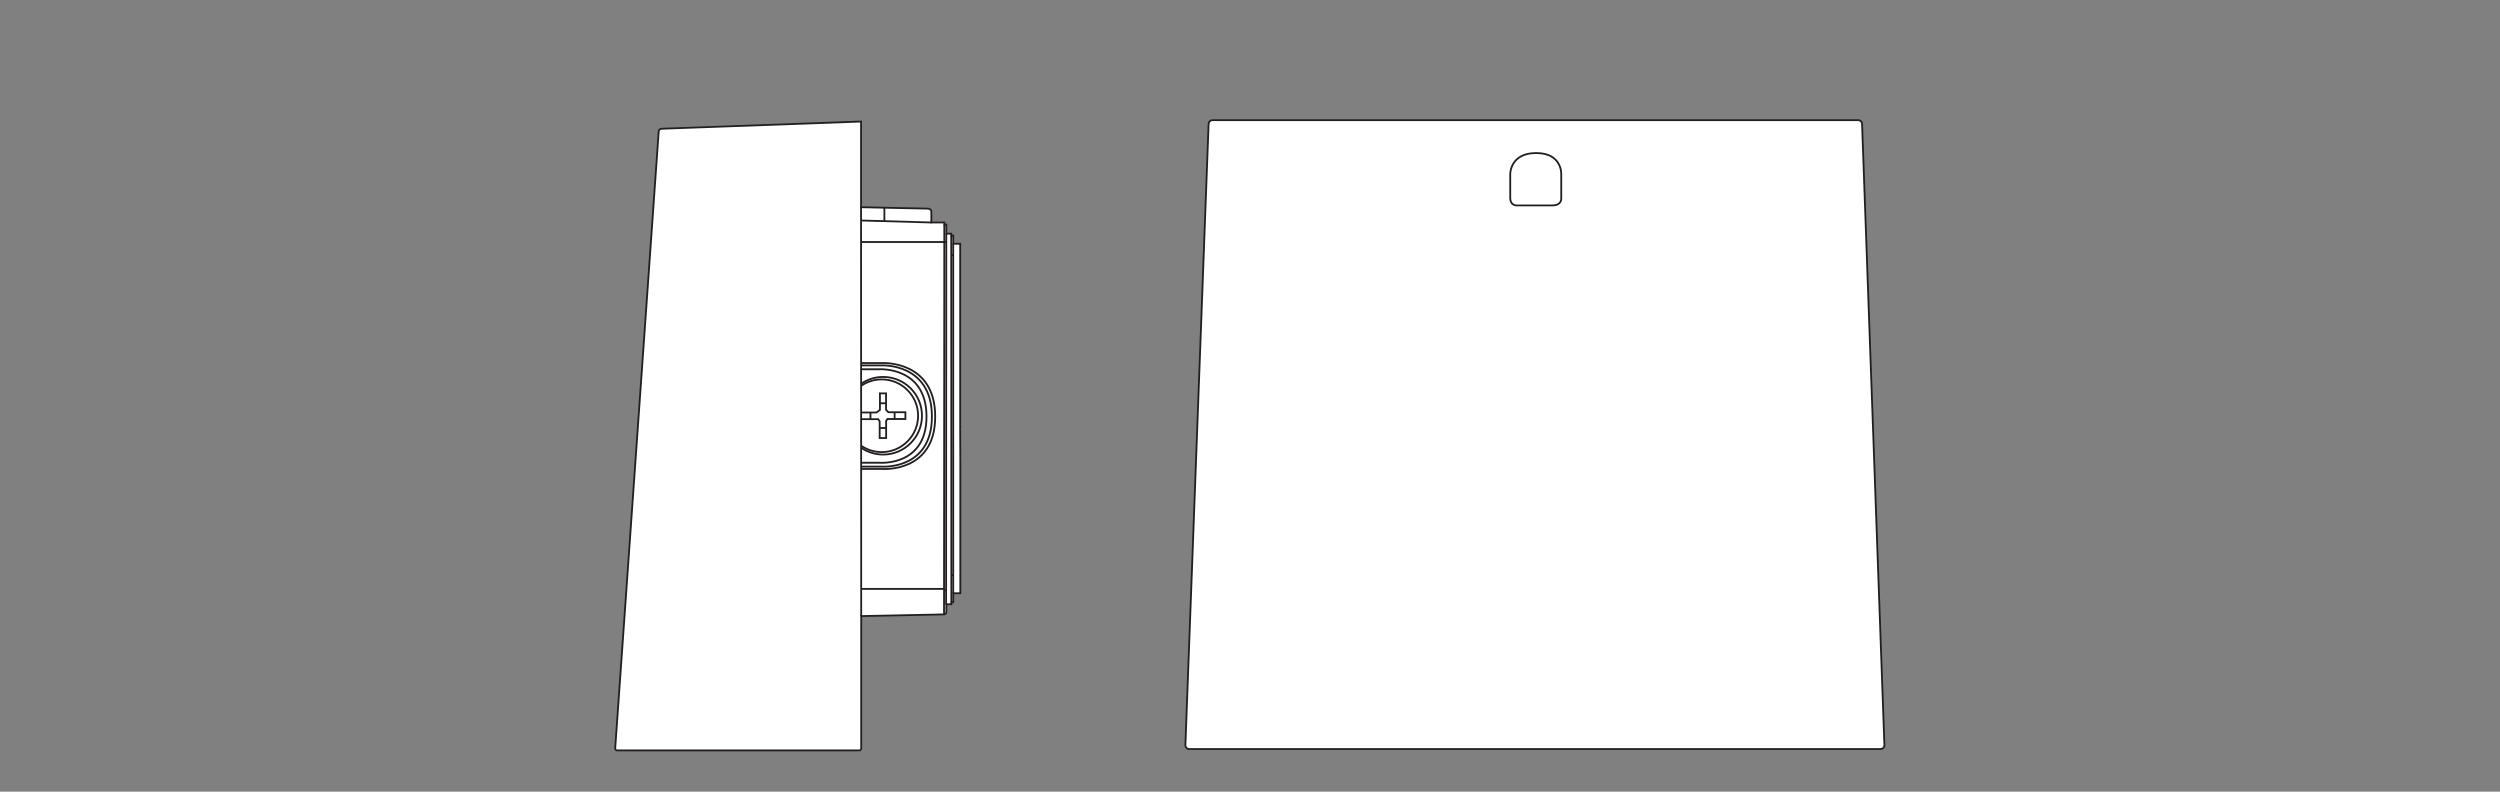
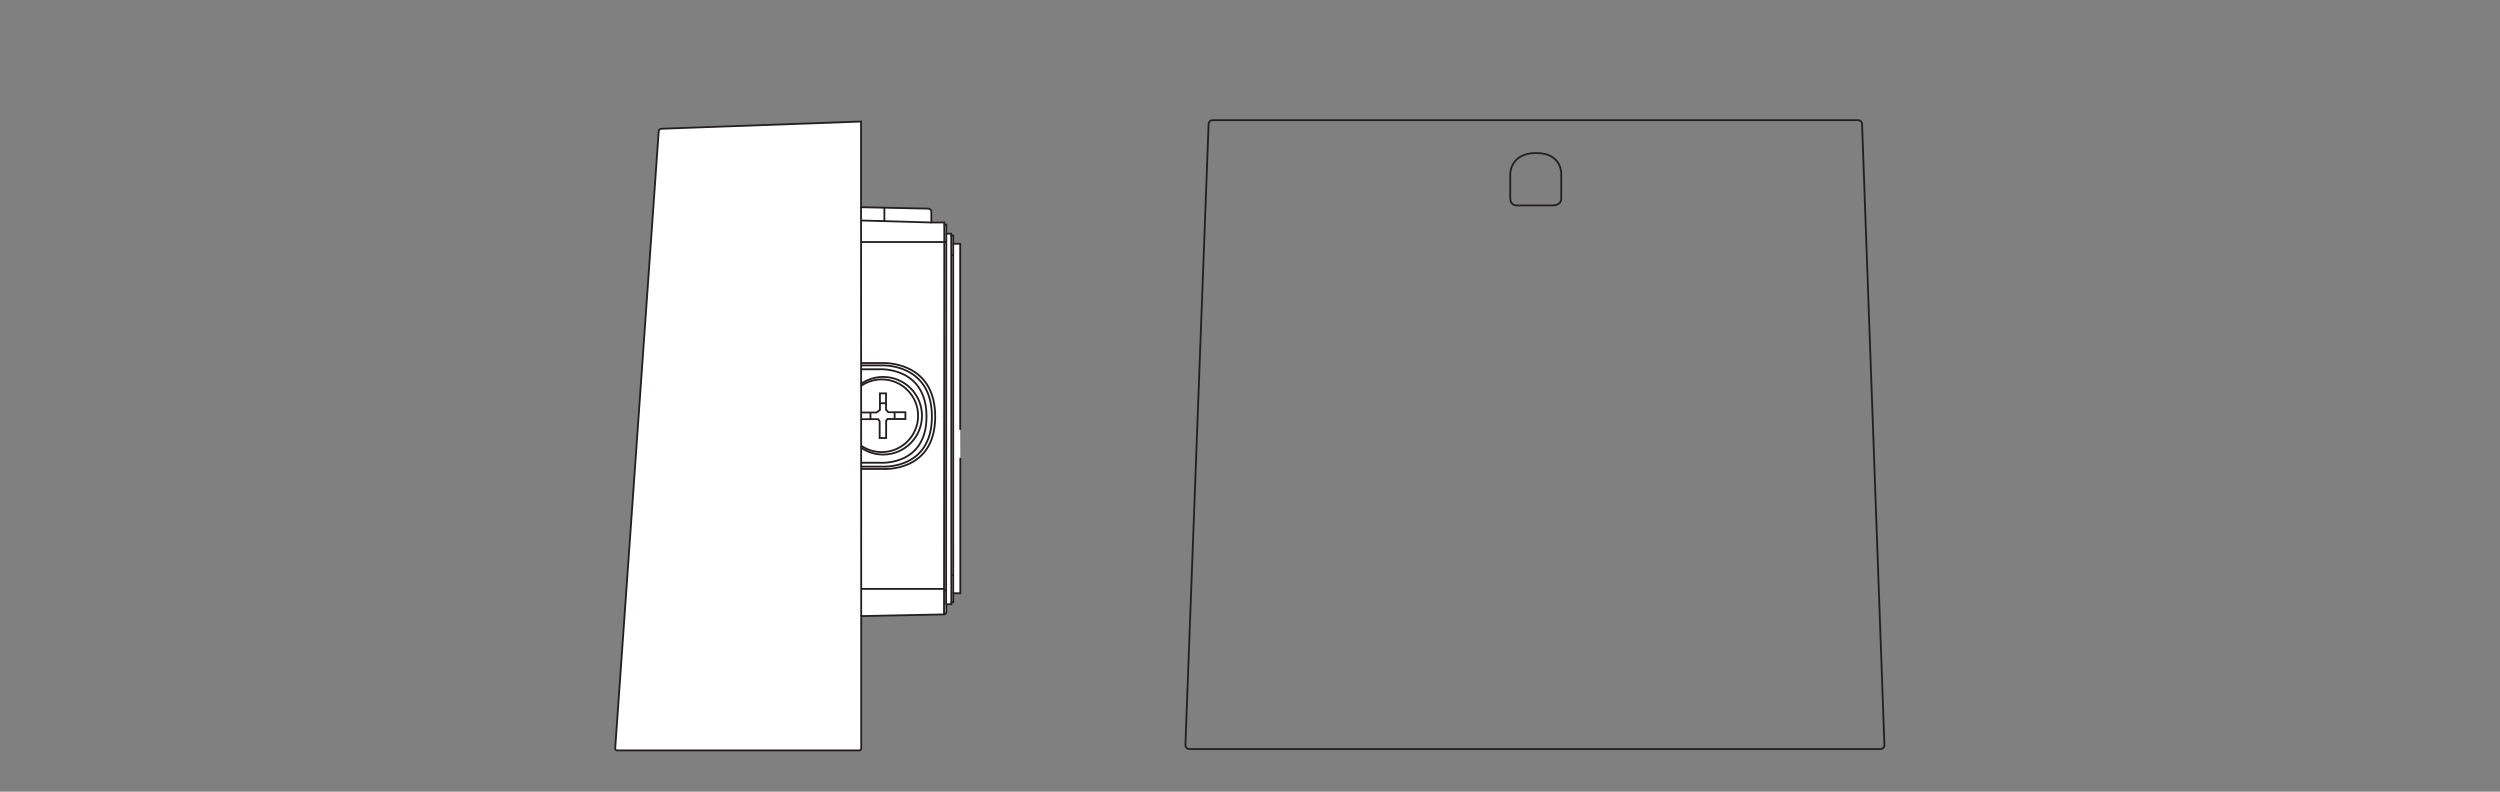
<svg xmlns="http://www.w3.org/2000/svg" version="1.1" id="svg57" xml:space="preserve" width="453.543" height="143.623" viewBox="0 0 453.543 143.623">
  <rect x="0" y="0" width="453.543" height="143.623" fill="#808080" stroke="none" />
  <defs id="defs61">
    <clipPath clipPathUnits="userSpaceOnUse" id="clipPath71">
      <path d="M 0,107.717 H 340.157 V 0 H 0 Z" id="path69" />
    </clipPath>
  </defs>
  <g id="g63" transform="matrix(1.333,0,0,-1.333,0,143.623)">
    <g id="g65">
      <g id="g67" clip-path="url(#clipPath71)">
        <g id="g73" transform="translate(165.009,91.388)">
-           <path d="m 0,0 h 87.891 c 0.281,0 0.511,-0.222 0.521,-0.502 l 3.041,-84.544 c 0.01,-0.295 -0.226,-0.54 -0.521,-0.54 H -3.159 c -0.295,0 -0.532,0.246 -0.521,0.541 l 3.159,84.543 C -0.51,-0.222 -0.28,0 0,0" style="fill:#ffffff;fill-opacity:1;fill-rule:nonzero;stroke:none" id="path75" />
-         </g>
+           </g>
        <g id="g77" transform="translate(165.009,91.388)">
          <path d="m 0,0 h 87.891 c 0.281,0 0.511,-0.222 0.521,-0.502 l 3.041,-84.544 c 0.01,-0.295 -0.226,-0.54 -0.521,-0.54 H -3.159 c -0.295,0 -0.532,0.246 -0.521,0.541 l 3.159,84.543 C -0.51,-0.222 -0.28,0 0,0 Z" style="fill:none;stroke:#231f20;stroke-width:0.25;stroke-linecap:butt;stroke-linejoin:miter;stroke-miterlimit:10;stroke-dasharray:none;stroke-opacity:1" id="path79" />
        </g>
        <g id="g81" transform="translate(205.539,80.82)">
          <path d="m 0,0 v 3.25 c 0,0 -0.022,2.846 3.527,2.846 3.55,0 3.415,-2.861 3.415,-2.861 V -0.12 c 0,0 0.053,-0.913 -1.198,-0.913 H 1.011 C 1.011,-1.033 0,-1.176 0,0 Z" style="fill:none;stroke:#231f20;stroke-width:0.25;stroke-linecap:butt;stroke-linejoin:miter;stroke-miterlimit:10;stroke-dasharray:none;stroke-opacity:1" id="path83" />
        </g>
        <g id="g85" transform="translate(130.696,45.427)">
          <path d="m 0,0 v -18.419 h -0.965 v -1.228 H -1.22 v -0.269 h -0.681 v -1.1 c 0,0 -0.067,-0.285 -0.314,-0.285 l -11.272,-0.232 V -39.49 c 0,0 0.019,-0.32 -0.267,-0.32 h -32.911 c 0,0 -0.303,-0.039 -0.303,0.304 l 5.922,83.972 c 0,0 0.011,0.31 0.454,0.332 l 27.083,0.98 v -11.66 l 9.123,-0.195 c 0,0 0.442,-0.045 0.442,-0.404 v -1.482 h 1.766 v -0.284 h 0.269 v -1.241 h 0.674 v -0.258 h 0.27 v -1.112 h 0.948 V 3.823" style="fill:#ffffff;fill-opacity:1;fill-rule:nonzero;stroke:#231f20;stroke-width:0.25;stroke-linecap:butt;stroke-linejoin:miter;stroke-miterlimit:10;stroke-dasharray:none;stroke-opacity:1" id="path87" />
        </g>
        <g id="g89" transform="translate(117.186,79.545)">
          <path d="M 0,0 0.022,-55.65" style="fill:none;stroke:#231f20;stroke-width:0.25;stroke-linecap:butt;stroke-linejoin:miter;stroke-miterlimit:10;stroke-dasharray:none;stroke-opacity:1" id="path91" />
        </g>
        <g id="g93" transform="translate(126.751,77.464)">
          <path d="M 0,0 -9.571,0.272" style="fill:none;stroke:#231f20;stroke-width:0.25;stroke-linecap:butt;stroke-linejoin:miter;stroke-miterlimit:10;stroke-dasharray:none;stroke-opacity:1" id="path95" />
        </g>
        <g id="g97" transform="translate(120.362,79.495)">
          <path d="M 0,0 V -1.849" style="fill:none;stroke:#231f20;stroke-width:0.25;stroke-linecap:butt;stroke-linejoin:miter;stroke-miterlimit:10;stroke-dasharray:none;stroke-opacity:1" id="path99" />
        </g>
        <g id="g101" transform="translate(128.787,75.939)">
          <path d="M 0,0 -0.024,-50.478" style="fill:none;stroke:#231f20;stroke-width:0.25;stroke-linecap:butt;stroke-linejoin:miter;stroke-miterlimit:10;stroke-dasharray:none;stroke-opacity:1" id="path103" />
        </g>
        <g id="g105" transform="translate(128.518,77.18)">
          <path d="M 0,0 -0.037,-53.053" style="fill:none;stroke:#231f20;stroke-width:0.25;stroke-linecap:butt;stroke-linejoin:miter;stroke-miterlimit:10;stroke-dasharray:none;stroke-opacity:1" id="path107" />
        </g>
        <g id="g109" transform="translate(129.461,75.681)">
          <path d="M 0,0 0.015,-49.9" style="fill:none;stroke:#231f20;stroke-width:0.25;stroke-linecap:butt;stroke-linejoin:miter;stroke-miterlimit:10;stroke-dasharray:none;stroke-opacity:1" id="path111" />
        </g>
        <g id="g113" transform="translate(129.73,27.008)">
          <path d="M 0,0 V 47.562" style="fill:none;stroke:#231f20;stroke-width:0.25;stroke-linecap:butt;stroke-linejoin:miter;stroke-miterlimit:10;stroke-dasharray:none;stroke-opacity:1" id="path115" />
        </g>
        <g id="g117" transform="translate(129.723,73.034)">
          <path d="M 0,0 H -0.236" style="fill:none;stroke:#231f20;stroke-width:0.25;stroke-linecap:butt;stroke-linejoin:miter;stroke-miterlimit:10;stroke-dasharray:none;stroke-opacity:1" id="path119" />
        </g>
        <g id="g121" transform="translate(128.778,74.806)">
          <path d="M 0,0 H -11.575" style="fill:none;stroke:#231f20;stroke-width:0.25;stroke-linecap:butt;stroke-linejoin:miter;stroke-miterlimit:10;stroke-dasharray:none;stroke-opacity:1" id="path123" />
        </g>
        <g id="g125" transform="translate(129.721,29.462)">
          <path d="M 0,0 H -0.213" style="fill:none;stroke:#231f20;stroke-width:0.25;stroke-linecap:butt;stroke-linejoin:miter;stroke-miterlimit:10;stroke-dasharray:none;stroke-opacity:1" id="path127" />
        </g>
        <g id="g129" transform="translate(128.767,27.396)">
          <path d="M 0,0 H -0.247" style="fill:none;stroke:#231f20;stroke-width:0.25;stroke-linecap:butt;stroke-linejoin:miter;stroke-miterlimit:10;stroke-dasharray:none;stroke-opacity:1" id="path131" />
        </g>
        <g id="g133" transform="translate(128.486,27.598)">
          <path d="M 0,0 H -11.249" style="fill:none;stroke:#231f20;stroke-width:0.25;stroke-linecap:butt;stroke-linejoin:miter;stroke-miterlimit:10;stroke-dasharray:none;stroke-opacity:1" id="path135" />
        </g>
        <g id="g137" transform="translate(130.679,49.25)">
-           <path d="M 0,0 0.017,-3.823" style="fill:none;stroke:#231f20;stroke-width:0.25;stroke-linecap:butt;stroke-linejoin:miter;stroke-miterlimit:10;stroke-dasharray:none;stroke-opacity:1" id="path139" />
-         </g>
+           </g>
        <g id="g141" transform="translate(117.204,58.336)">
          <path d="m 0,0 h 2.859 c 0,0 7.215,0.404 7.215,-7.29 0,-7.694 -7.185,-7.125 -7.185,-7.125 H 0.03" style="fill:none;stroke:#231f20;stroke-width:0.25;stroke-linecap:butt;stroke-linejoin:miter;stroke-miterlimit:10;stroke-dasharray:none;stroke-opacity:1" id="path143" />
        </g>
        <g id="g145" transform="translate(117.204,58.015)">
          <path d="m 0,0 h 2.732 c 0,0 6.893,0.386 6.893,-6.965 0,-7.351 -6.865,-6.807 -6.865,-6.807 H 0.029" style="fill:none;stroke:#231f20;stroke-width:0.25;stroke-linecap:butt;stroke-linejoin:miter;stroke-miterlimit:10;stroke-dasharray:none;stroke-opacity:1" id="path147" />
        </g>
        <g id="g149" transform="translate(117.204,57.49)">
          <path d="m 0,0 h 2.523 c 0,0 6.368,0.357 6.368,-6.434 0,-6.791 -6.341,-6.289 -6.341,-6.289 H 0.026" style="fill:none;stroke:#231f20;stroke-width:0.25;stroke-linecap:butt;stroke-linejoin:miter;stroke-miterlimit:10;stroke-dasharray:none;stroke-opacity:1" id="path151" />
        </g>
        <g id="g153" transform="translate(117.186,55.504)">
          <path d="m 0,0 c 0.854,0.593 1.891,0.941 3.01,0.941 2.918,0 5.283,-2.366 5.283,-5.284 0,-2.918 -2.365,-5.283 -5.283,-5.283 -1.112,0 -2.143,0.343 -2.994,0.93" style="fill:none;stroke:#231f20;stroke-width:0.25;stroke-linecap:butt;stroke-linejoin:miter;stroke-miterlimit:10;stroke-dasharray:none;stroke-opacity:1" id="path155" />
        </g>
        <g id="g157" transform="translate(117.186,55.226)">
          <path d="m 0,0 c 0.8,0.555 1.771,0.881 2.818,0.881 2.731,0 4.946,-2.215 4.946,-4.946 0,-2.732 -2.215,-4.946 -4.946,-4.946 -1.041,0 -2.007,0.321 -2.803,0.87" style="fill:none;stroke:#231f20;stroke-width:0.25;stroke-linecap:butt;stroke-linejoin:miter;stroke-miterlimit:10;stroke-dasharray:none;stroke-opacity:1" id="path159" />
        </g>
        <g id="g161" transform="translate(117.234,51.604)">
          <path d="M 0,0 H 2.066 L 2.522,0.359 V 2.605 H 3.353 V 0.374 L 3.667,0.037 h 2.321 v -0.92 H 3.548 L 3.368,-1.13 V -3.473 H 2.485 v 2.261 L 2.29,-0.906 h -2.312" style="fill:none;stroke:#231f20;stroke-width:0.25;stroke-linecap:butt;stroke-linejoin:miter;stroke-miterlimit:10;stroke-dasharray:none;stroke-opacity:1" id="path163" />
        </g>
        <g id="g165" transform="translate(118.468,51.604)">
          <path d="M 0,0 V -0.898" style="fill:none;stroke:#231f20;stroke-width:0.25;stroke-linecap:butt;stroke-linejoin:miter;stroke-miterlimit:10;stroke-dasharray:none;stroke-opacity:1" id="path167" />
        </g>
        <g id="g169" transform="translate(119.763,52.862)">
          <path d="M 0,0 H 0.816" style="fill:none;stroke:#231f20;stroke-width:0.25;stroke-linecap:butt;stroke-linejoin:miter;stroke-miterlimit:10;stroke-dasharray:none;stroke-opacity:1" id="path171" />
        </g>
        <g id="g173" transform="translate(121.754,51.642)">
          <path d="M 0,0 V -0.951" style="fill:none;stroke:#231f20;stroke-width:0.25;stroke-linecap:butt;stroke-linejoin:miter;stroke-miterlimit:10;stroke-dasharray:none;stroke-opacity:1" id="path175" />
        </g>
        <g id="g177" transform="translate(120.624,49.494)">
-           <path d="M 0,0 H -0.898" style="fill:none;stroke:#231f20;stroke-width:0.25;stroke-linecap:butt;stroke-linejoin:miter;stroke-miterlimit:10;stroke-dasharray:none;stroke-opacity:1" id="path179" />
-         </g>
+           </g>
      </g>
    </g>
  </g>
</svg>